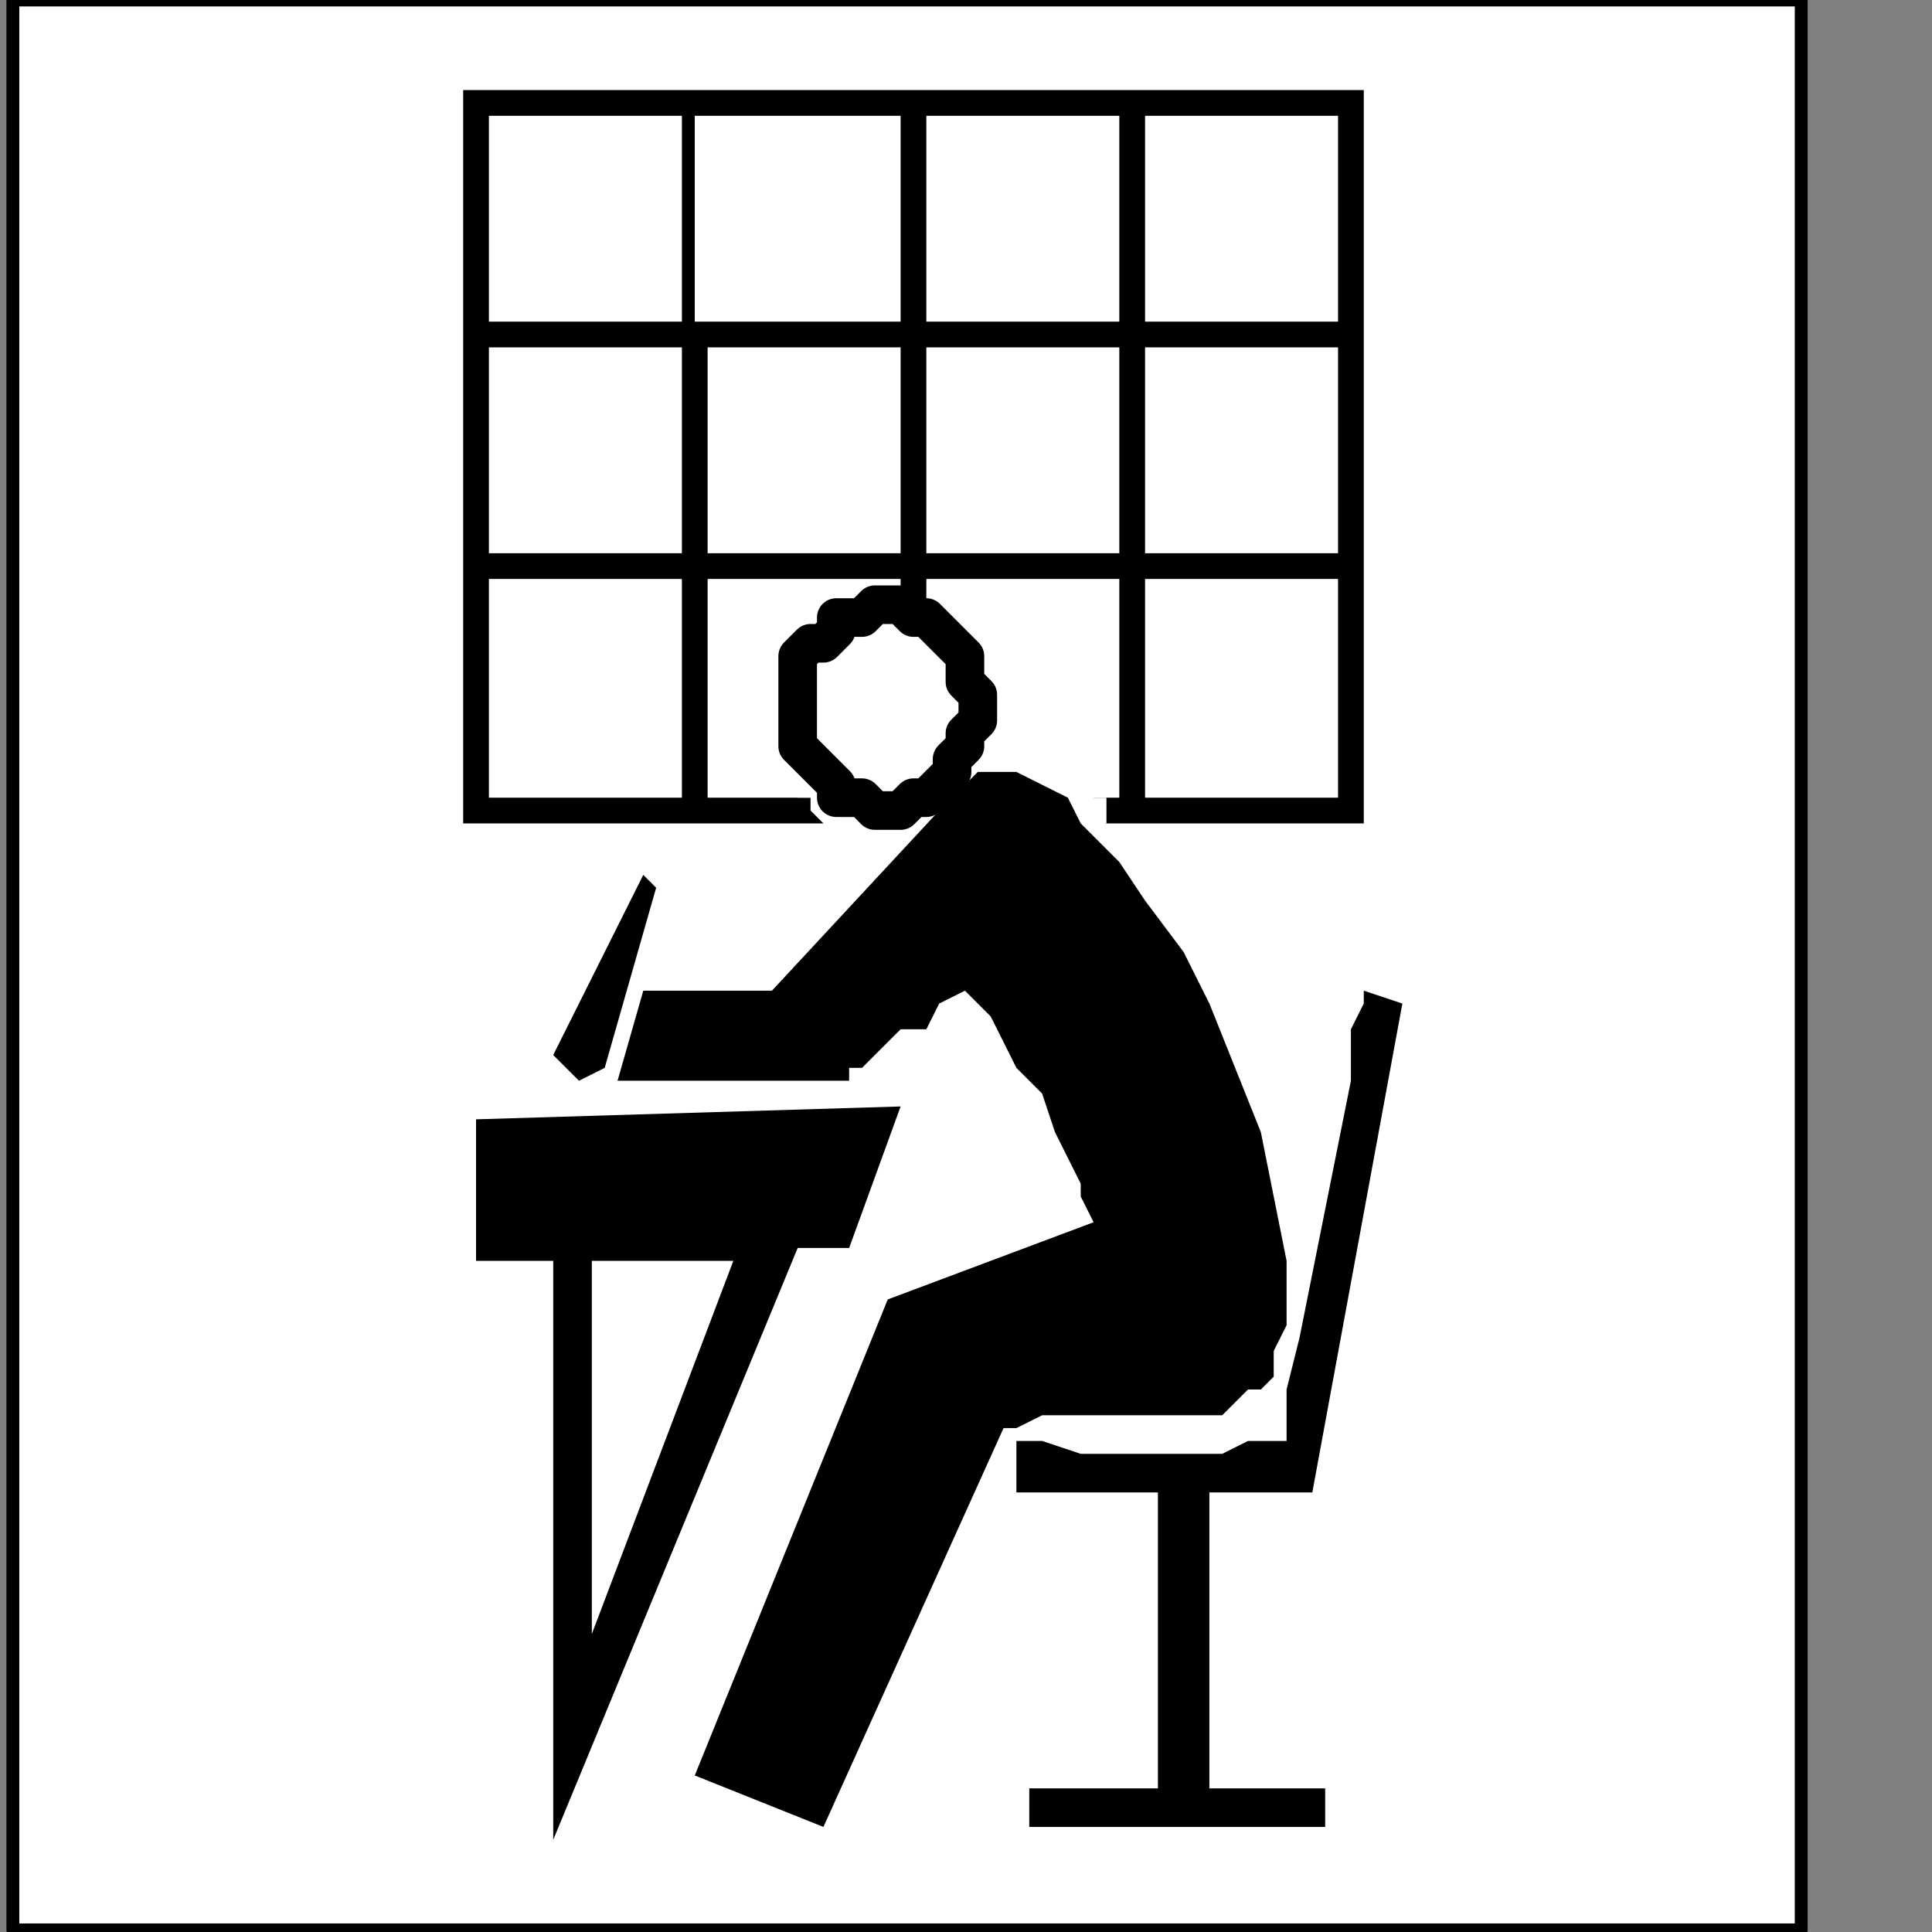
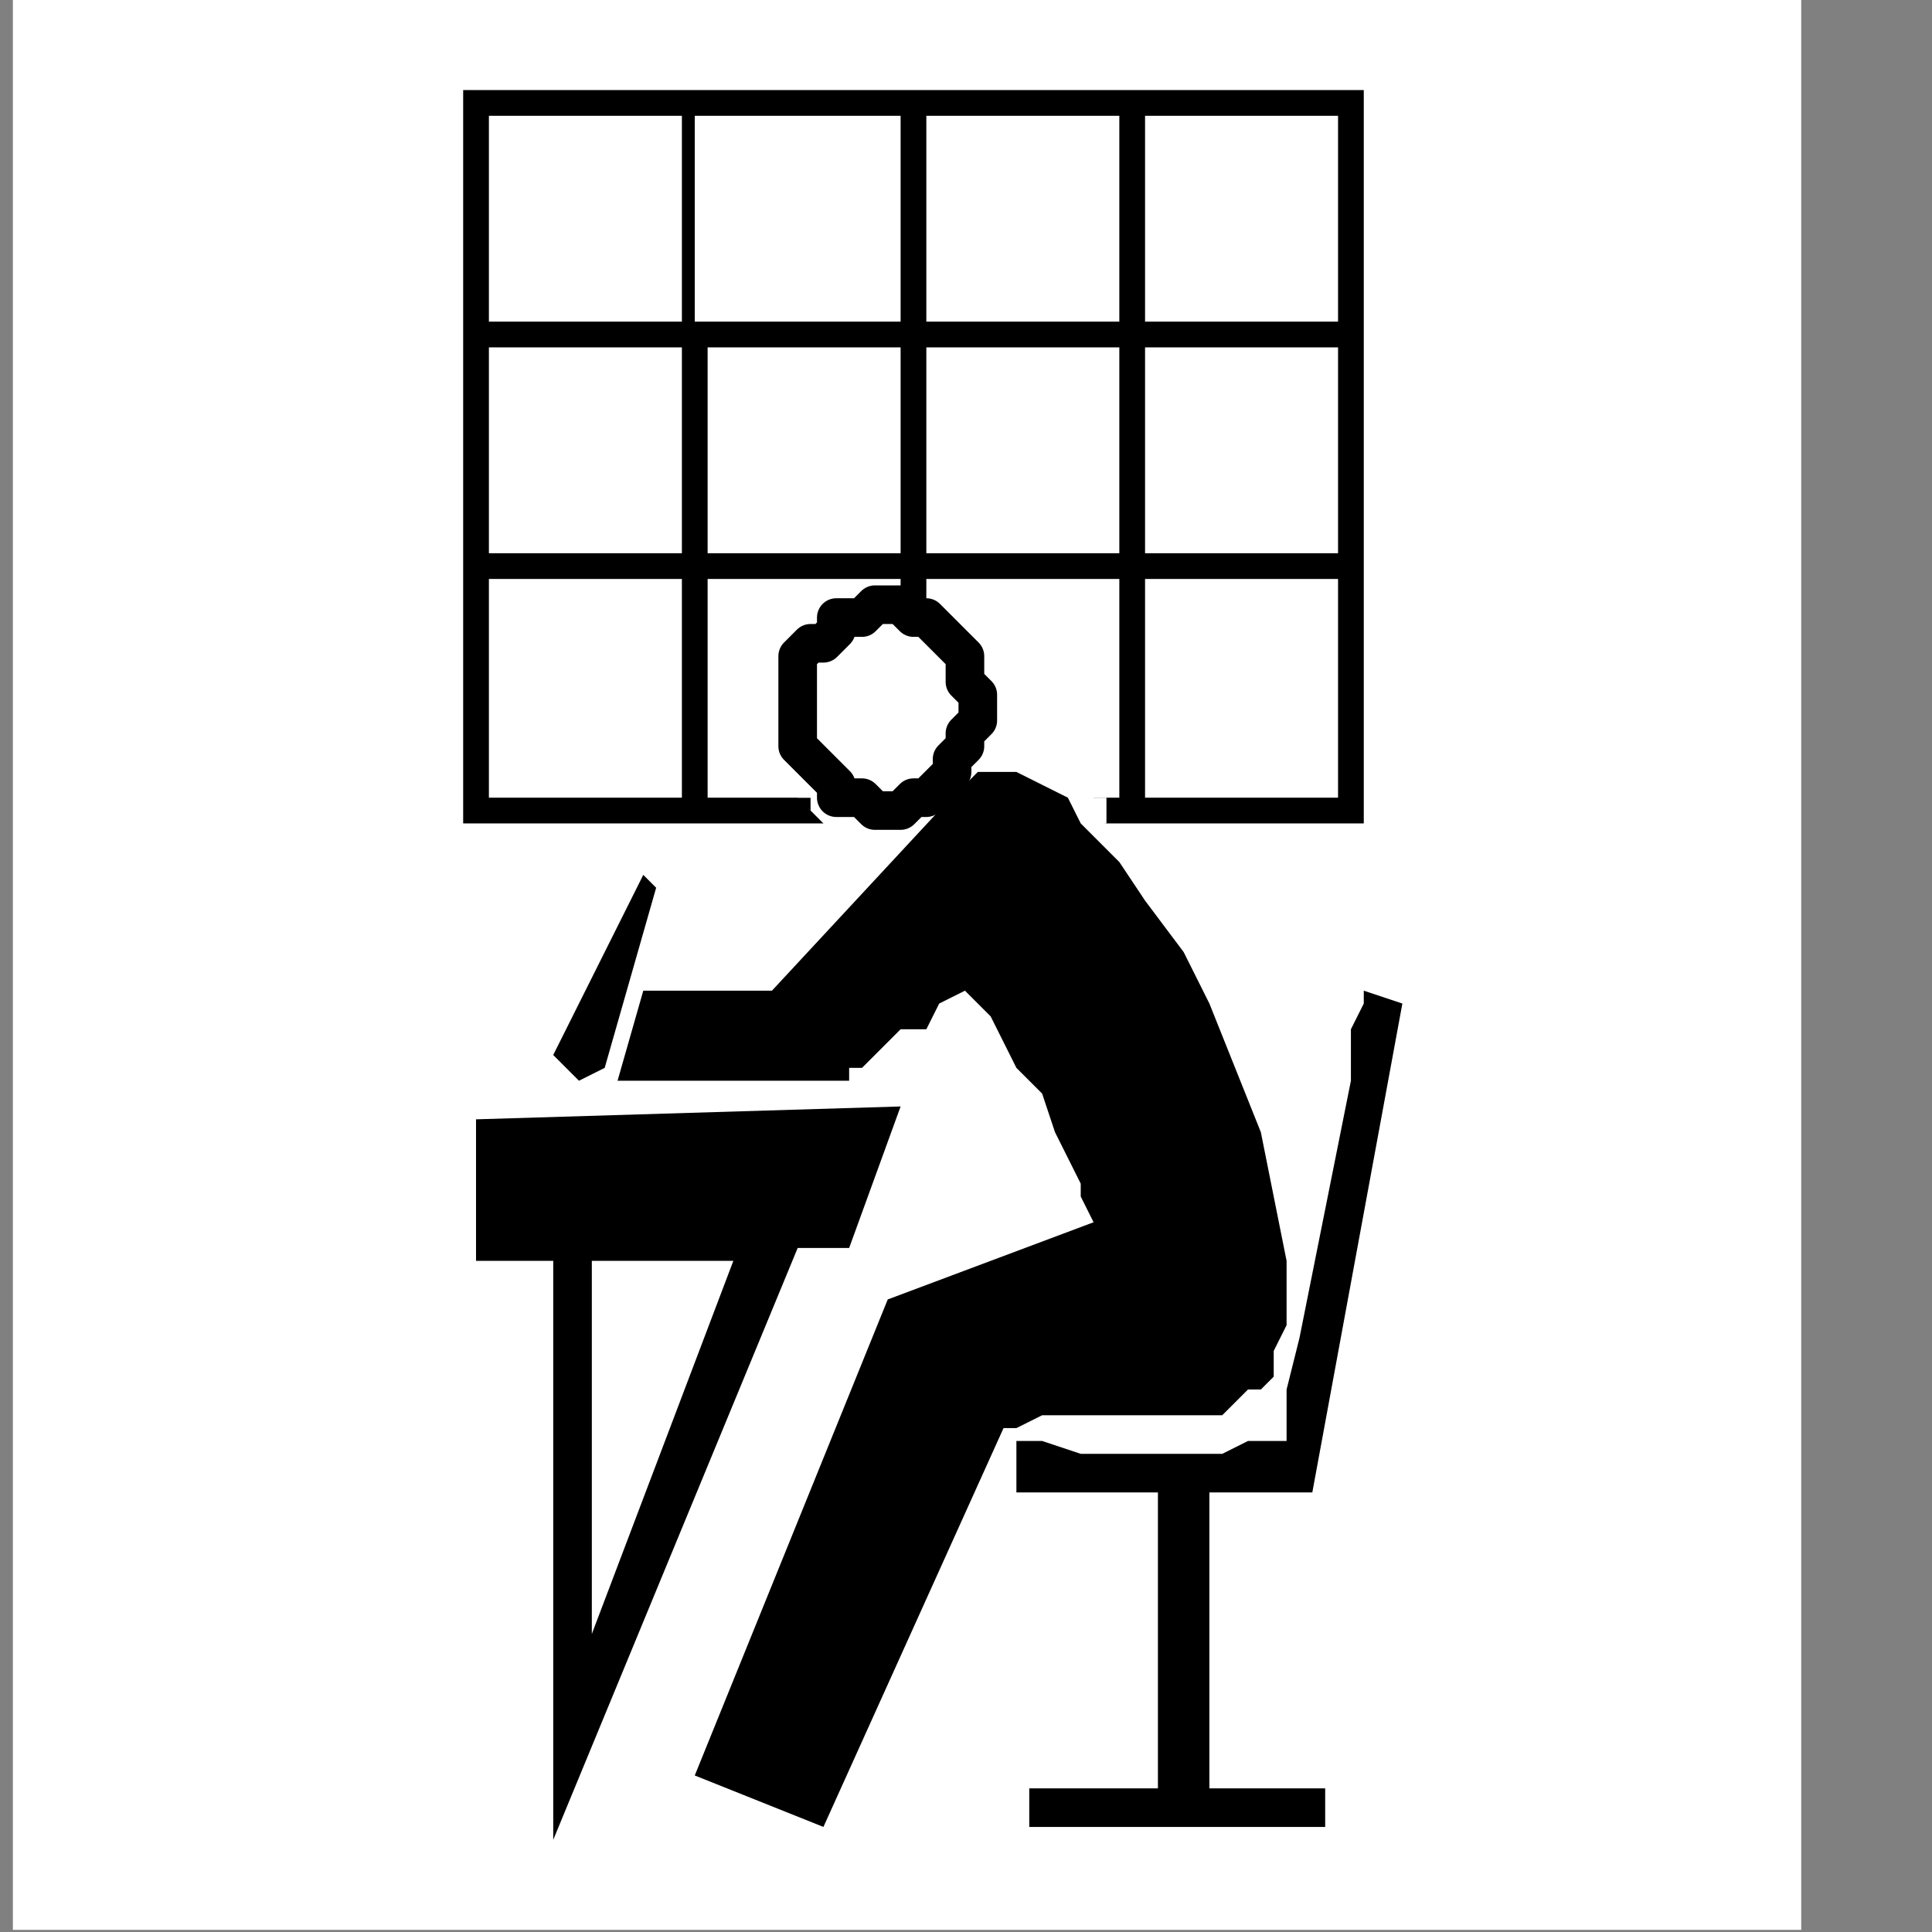
<svg xmlns="http://www.w3.org/2000/svg" xmlns:ns1="http://sodipodi.sourceforge.net/DTD/sodipodi-0.dtd" xmlns:ns2="http://www.inkscape.org/namespaces/inkscape" version="1.0" width="31.785mm" height="31.785mm" id="svg51" ns1:docname="PD005YBF.WMF">
  <rect width="100%" height="100%" fill="#808080" stroke="none" />
  <ns1:namedview pagecolor="#ffffff" bordercolor="#666666" borderopacity="1" objecttolerance="10" gridtolerance="10" guidetolerance="10" ns2:pageopacity="0" ns2:pageshadow="2" ns2:window-width="640" ns2:window-height="480" id="namedview53" />
  <defs id="defs3">
    <pattern id="WMFhbasepattern" patternUnits="userSpaceOnUse" width="6" height="6" x="0" y="0" />
  </defs>
  <path style="fill:#ffffff;fill-rule:nonzero;fill-opacity:1;stroke:none;" d="  M 0,112   M 112,0   L 112,120   L 0.8,120   L 0.8,0   L 112,0   L 112,0  z " id="path5" />
-   <path style="fill:none;stroke:#000000;stroke-width:0.8px;stroke-linecap:round;stroke-linejoin:round;stroke-miterlimit:4;stroke-dasharray:none;stroke-opacity:1;" d="  M 0,112   M 112,0   L 112,120   L 0.8,120   L 0.8,0   L 112,0   L 112,0  " id="path7" />
  <path style="fill:#000000;fill-rule:nonzero;fill-opacity:1;stroke:none;" d="  M -90.4,117.6   M 28.8,5.6   L 84.8,5.6   L 84.8,51.2   L 28.8,51.2   L 28.8,5.6   L 28.8,5.6  z " id="path9" />
  <path style="fill:#ffffff;fill-rule:nonzero;fill-opacity:1;stroke:none;" d="  M -65.6,160   M 51.2,52   L 51.2,52   L 51.2,52   L 51.2,52   L 51.2,51.2   L 51.2,51.2   L 51.2,51.2   L 51.2,51.2   L 51.2,51.2   L 51.2,51.2   L 50.4,50.4   L 50.4,50.4   L 50.4,50.4   L 50.4,50.4   L 50.4,50.4   L 50.4,49.6   L 50.4,49.6   L 49.6,49.6   L 49.6,49.6   L 49.6,48.8   L 49.6,48.8   L 49.6,48.8   L 49.6,48   L 49.6,48   L 49.6,48   L 49.6,47.2   L 49.6,47.2   L 50.4,46.4   L 50.4,46.4   L 50.4,45.6   L 51.2,45.6   L 52,45.6   L 52,44.8   L 52.8,44.8   L 52.8,44.8   L 53.6,44.8   L 53.6,44   L 54.4,44   L 55.2,44   L 55.2,43.2   L 56,43.2   L 56.8,43.2   L 56.8,43.2   L 57.6,42.4   L 58.4,42.4   L 60.8,42.4   L 60.8,42.4   L 61.6,42.4   L 62.4,43.2   L 63.2,43.2   L 64,43.2   L 64.8,43.2   L 65.6,44   L 66.4,44   L 66.4,44.8   L 67.2,44.8   L 68,45.6   L 68,45.6   L 68,45.6   L 68,46.4   L 68,46.4   L 68,46.4   L 68,47.2   L 68,47.2   L 68,47.2   L 68,47.2   L 68,48   L 68,48   L 68,48   L 68,48.8   L 68,48.8   L 68,48.8   L 68,49.6   L 68.8,49.6   L 68.8,49.6   L 68.8,50.4   L 68.8,50.4   L 68.8,51.2   L 68.8,51.2   L 60,52.8   L 55.2,52.8   L 55.2,52.8   L 54.4,52.8   L 54.4,52.8   L 53.6,52   L 53.6,52   L 53.6,52   L 52.8,52   L 52.8,52   L 52,52   L 52,52   L 51.2,52   L 51.2,52  z " id="path11" />
  <path style="fill:#ffffff;fill-rule:nonzero;fill-opacity:1;stroke:none;" d="  M -88.8,119.2   M 30.4,7.2   L 42.4,7.2   L 42.4,20   L 30.4,20   L 30.4,7.2   L 30.4,7.2  z " id="path13" />
  <path style="fill:#ffffff;fill-rule:nonzero;fill-opacity:1;stroke:none;" d="  M -74.4,119.2   M 43.2,7.2   L 56,7.2   L 56,20   L 43.2,20   L 43.2,7.2   L 43.2,7.2  z " id="path15" />
  <path style="fill:#ffffff;fill-rule:nonzero;fill-opacity:1;stroke:none;" d="  M -59.2,119.2   M 57.6,7.2   L 69.6,7.2   L 69.6,20   L 57.6,20   L 57.6,7.2   L 57.6,7.2  z " id="path17" />
  <path style="fill:#ffffff;fill-rule:nonzero;fill-opacity:1;stroke:none;" d="  M -44.8,119.2   M 71.2,7.2   L 83.2,7.2   L 83.2,20   L 71.2,20   L 71.2,7.2   L 71.2,7.2  z " id="path19" />
  <path style="fill:#ffffff;fill-rule:nonzero;fill-opacity:1;stroke:none;" d="  M -88.8,132.8   M 30.4,21.6   L 42.4,21.6   L 42.4,34.4   L 30.4,34.4   L 30.4,21.6   L 30.4,21.6  z " id="path21" />
  <path style="fill:#ffffff;fill-rule:nonzero;fill-opacity:1;stroke:none;" d="  M -74.4,132.8   M 44,21.6   L 56,21.6   L 56,34.4   L 44,34.4   L 44,21.6   L 44,21.6  z " id="path23" />
  <path style="fill:#ffffff;fill-rule:nonzero;fill-opacity:1;stroke:none;" d="  M -59.2,132.8   M 57.6,21.6   L 69.6,21.6   L 69.6,34.4   L 57.6,34.4   L 57.6,21.6   L 57.6,21.6  z " id="path25" />
  <path style="fill:#ffffff;fill-rule:nonzero;fill-opacity:1;stroke:none;" d="  M -44.8,132.8   M 71.2,21.6   L 83.2,21.6   L 83.2,34.4   L 71.2,34.4   L 71.2,21.6   L 71.2,21.6  z " id="path27" />
  <path style="fill:#ffffff;fill-rule:nonzero;fill-opacity:1;stroke:none;" d="  M -88.8,145.6   M 30.4,36   L 42.4,36   L 42.4,49.6   L 30.4,49.6   L 30.4,36   L 30.4,36  z " id="path29" />
  <path style="fill:#ffffff;fill-rule:nonzero;fill-opacity:1;stroke:none;" d="  M -74.4,145.6   M 44,36   L 56,36   L 56,49.6   L 44,49.6   L 44,36   L 44,36  z " id="path31" />
  <path style="fill:#ffffff;fill-rule:nonzero;fill-opacity:1;stroke:none;" d="  M -59.2,145.6   M 57.6,36   L 69.6,36   L 69.6,49.6   L 57.6,49.6   L 57.6,36   L 57.6,36  z " id="path33" />
  <path style="fill:#ffffff;fill-rule:nonzero;fill-opacity:1;stroke:none;" d="  M -44.8,145.6   M 71.2,36   L 83.2,36   L 83.2,49.6   L 71.2,49.6   L 71.2,36   L 71.2,36  z " id="path35" />
  <path style="fill:#ffffff;fill-rule:nonzero;fill-opacity:1;stroke:none;" d="  M -68,152.8   M 49.6,44   L 49.6,44   L 49.6,43.2   L 49.6,42.4   L 49.6,40.8   L 50.4,40   L 51.2,40   L 52,39.2   L 52,38.4   L 53.6,38.4   L 54.4,37.6   L 55.2,37.6   L 55.2,37.6   L 56,37.6   L 56.8,38.4   L 57.6,38.4   L 58.4,39.2   L 59.2,40   L 59.2,40   L 60,40.8   L 60,42.4   L 60.8,43.2   L 60.8,44   L 60.8,44   L 60.8,44.8   L 60,45.6   L 60,46.4   L 59.2,47.2   L 59.2,48   L 58.4,48.8   L 57.6,49.6   L 56.8,49.6   L 56,50.4   L 55.2,50.4   L 55.2,50.4   L 54.4,50.4   L 53.6,49.6   L 52,49.6   L 52,48.8   L 51.2,48   L 50.4,47.2   L 49.6,46.4   L 49.6,45.6   L 49.6,44.8   L 49.6,44   L 49.6,44  z " id="path37" />
  <path style="fill:none;stroke:#000000;stroke-width:2.4px;stroke-linecap:round;stroke-linejoin:round;stroke-miterlimit:4;stroke-dasharray:none;stroke-opacity:1;" d="  M -68,152.8   M 49.6,44   L 49.6,44   L 49.6,43.2   L 49.6,42.4   L 49.6,40.8   L 50.4,40   L 51.2,40   L 52,39.2   L 52,38.4   L 53.6,38.4   L 54.4,37.6   L 55.2,37.6   L 55.2,37.6   L 56,37.6   L 56.8,38.4   L 57.6,38.4   L 58.4,39.2   L 59.2,40   L 59.2,40   L 60,40.8   L 60,42.4   L 60.8,43.2   L 60.8,44   L 60.8,44   L 60.8,44.8   L 60,45.6   L 60,46.4   L 59.2,47.2   L 59.2,48   L 58.4,48.8   L 57.6,49.6   L 56.8,49.6   L 56,50.4   L 55.2,50.4   L 55.2,50.4   L 54.4,50.4   L 53.6,49.6   L 52,49.6   L 52,48.8   L 51.2,48   L 50.4,47.2   L 49.6,46.4   L 49.6,45.6   L 49.6,44.8   L 49.6,44   L 49.6,44  " id="path39" />
  <path style="fill:#000000;fill-rule:nonzero;fill-opacity:1;stroke:none;" d="  M -58.4,159.2   M 58.4,50.4   L 58.4,50.4   L 58.4,50.4   L 58.4,50.4   L 59.2,49.6   L 60,48.8   L 60.8,48   L 61.6,48   L 62.4,48   L 63.2,48   L 64.8,48.8   L 66.4,49.6   L 66.4,49.6   L 67.2,51.2   L 69.6,53.6   L 71.2,56   L 73.6,59.2   L 75.2,62.4   L 76.8,66.4   L 78.4,70.4   L 79.2,74.4   L 80,78.4   L 80,82.4   L 80,82.4   L 79.2,84   L 79.2,85.6   L 78.4,86.4   L 77.6,86.4   L 76.8,87.2   L 76.8,87.2   L 76,88   L 75.2,88   L 75.2,88   L 74.4,88   L 74.4,88   L 73.6,88   L 72.8,88   L 71.2,88   L 69.6,88   L 68,88   L 66.4,88   L 64.8,88   L 63.2,88.8   L 62.4,88.8   L 62.4,88.8   L 51.2,113.6   L 43.2,110.4   L 55.2,80.8   L 68,76   L 68,76   L 68,76   L 67.2,74.4   L 67.2,73.6   L 66.4,72   L 65.6,70.4   L 64.8,68   L 63.2,66.4   L 62.4,64.8   L 61.6,63.2   L 60,61.6   L 60,61.6   L 58.4,62.4   L 57.6,64   L 56,64   L 55.2,64.8   L 54.4,65.6   L 53.6,66.4   L 52.8,66.4   L 52.8,67.2   L 52.8,67.2   L 52.8,67.2   L 38.4,67.2   L 40,61.6   L 48,61.6   L 58.4,50.4   L 58.4,50.4  z " id="path41" />
  <path style="fill:#000000;fill-rule:nonzero;fill-opacity:1;stroke:none;" d="  M -77.6,163.2   M 40.8,55.2   L 37.6,66.4   L 36,67.2   L 35.2,66.4   L 34.4,65.6   L 40,54.4   L 40.8,55.2   L 40.8,55.2  z " id="path43" />
  <path style="fill:#000000;fill-rule:nonzero;fill-opacity:1;stroke:none;" d="  M -89.6,176.8   M 29.6,69.6   L 56,68.8   L 52.8,77.6   L 49.6,77.6   L 34.4,114.4   L 34.4,78.4   L 29.6,78.4   L 29.6,69.6   L 29.6,69.6  z " id="path45" />
  <path style="fill:#ffffff;fill-rule:nonzero;fill-opacity:1;stroke:none;" d="  M -82.4,184.8   M 36.8,78.4   L 45.6,78.4   L 36.8,101.6   L 36.8,78.4   L 36.8,78.4  z " id="path47" />
  <path style="fill:#000000;fill-rule:nonzero;fill-opacity:1;stroke:none;" d="  M -52.8,195.2   M 63.2,89.6   L 63.2,89.6   L 64,89.6   L 64.8,89.6   L 67.2,90.4   L 68.8,90.4   L 72,90.4   L 73.6,90.4   L 76,90.4   L 77.6,89.6   L 79.2,89.6   L 80,89.6   L 80,89.6   L 80,88.8   L 80,86.4   L 80.8,83.2   L 81.6,79.2   L 82.4,75.2   L 83.2,71.2   L 84,67.2   L 84,64   L 84.8,62.4   L 84.8,61.6   L 87.2,62.4   L 81.6,92.8   L 75.2,92.8   L 75.2,111.2   L 82.4,111.2   L 82.4,113.6   L 64,113.6   L 64,111.2   L 72,111.2   L 72,92.8   L 63.2,92.8   L 63.2,89.6   L 63.2,89.6  z " id="path49" />
</svg>